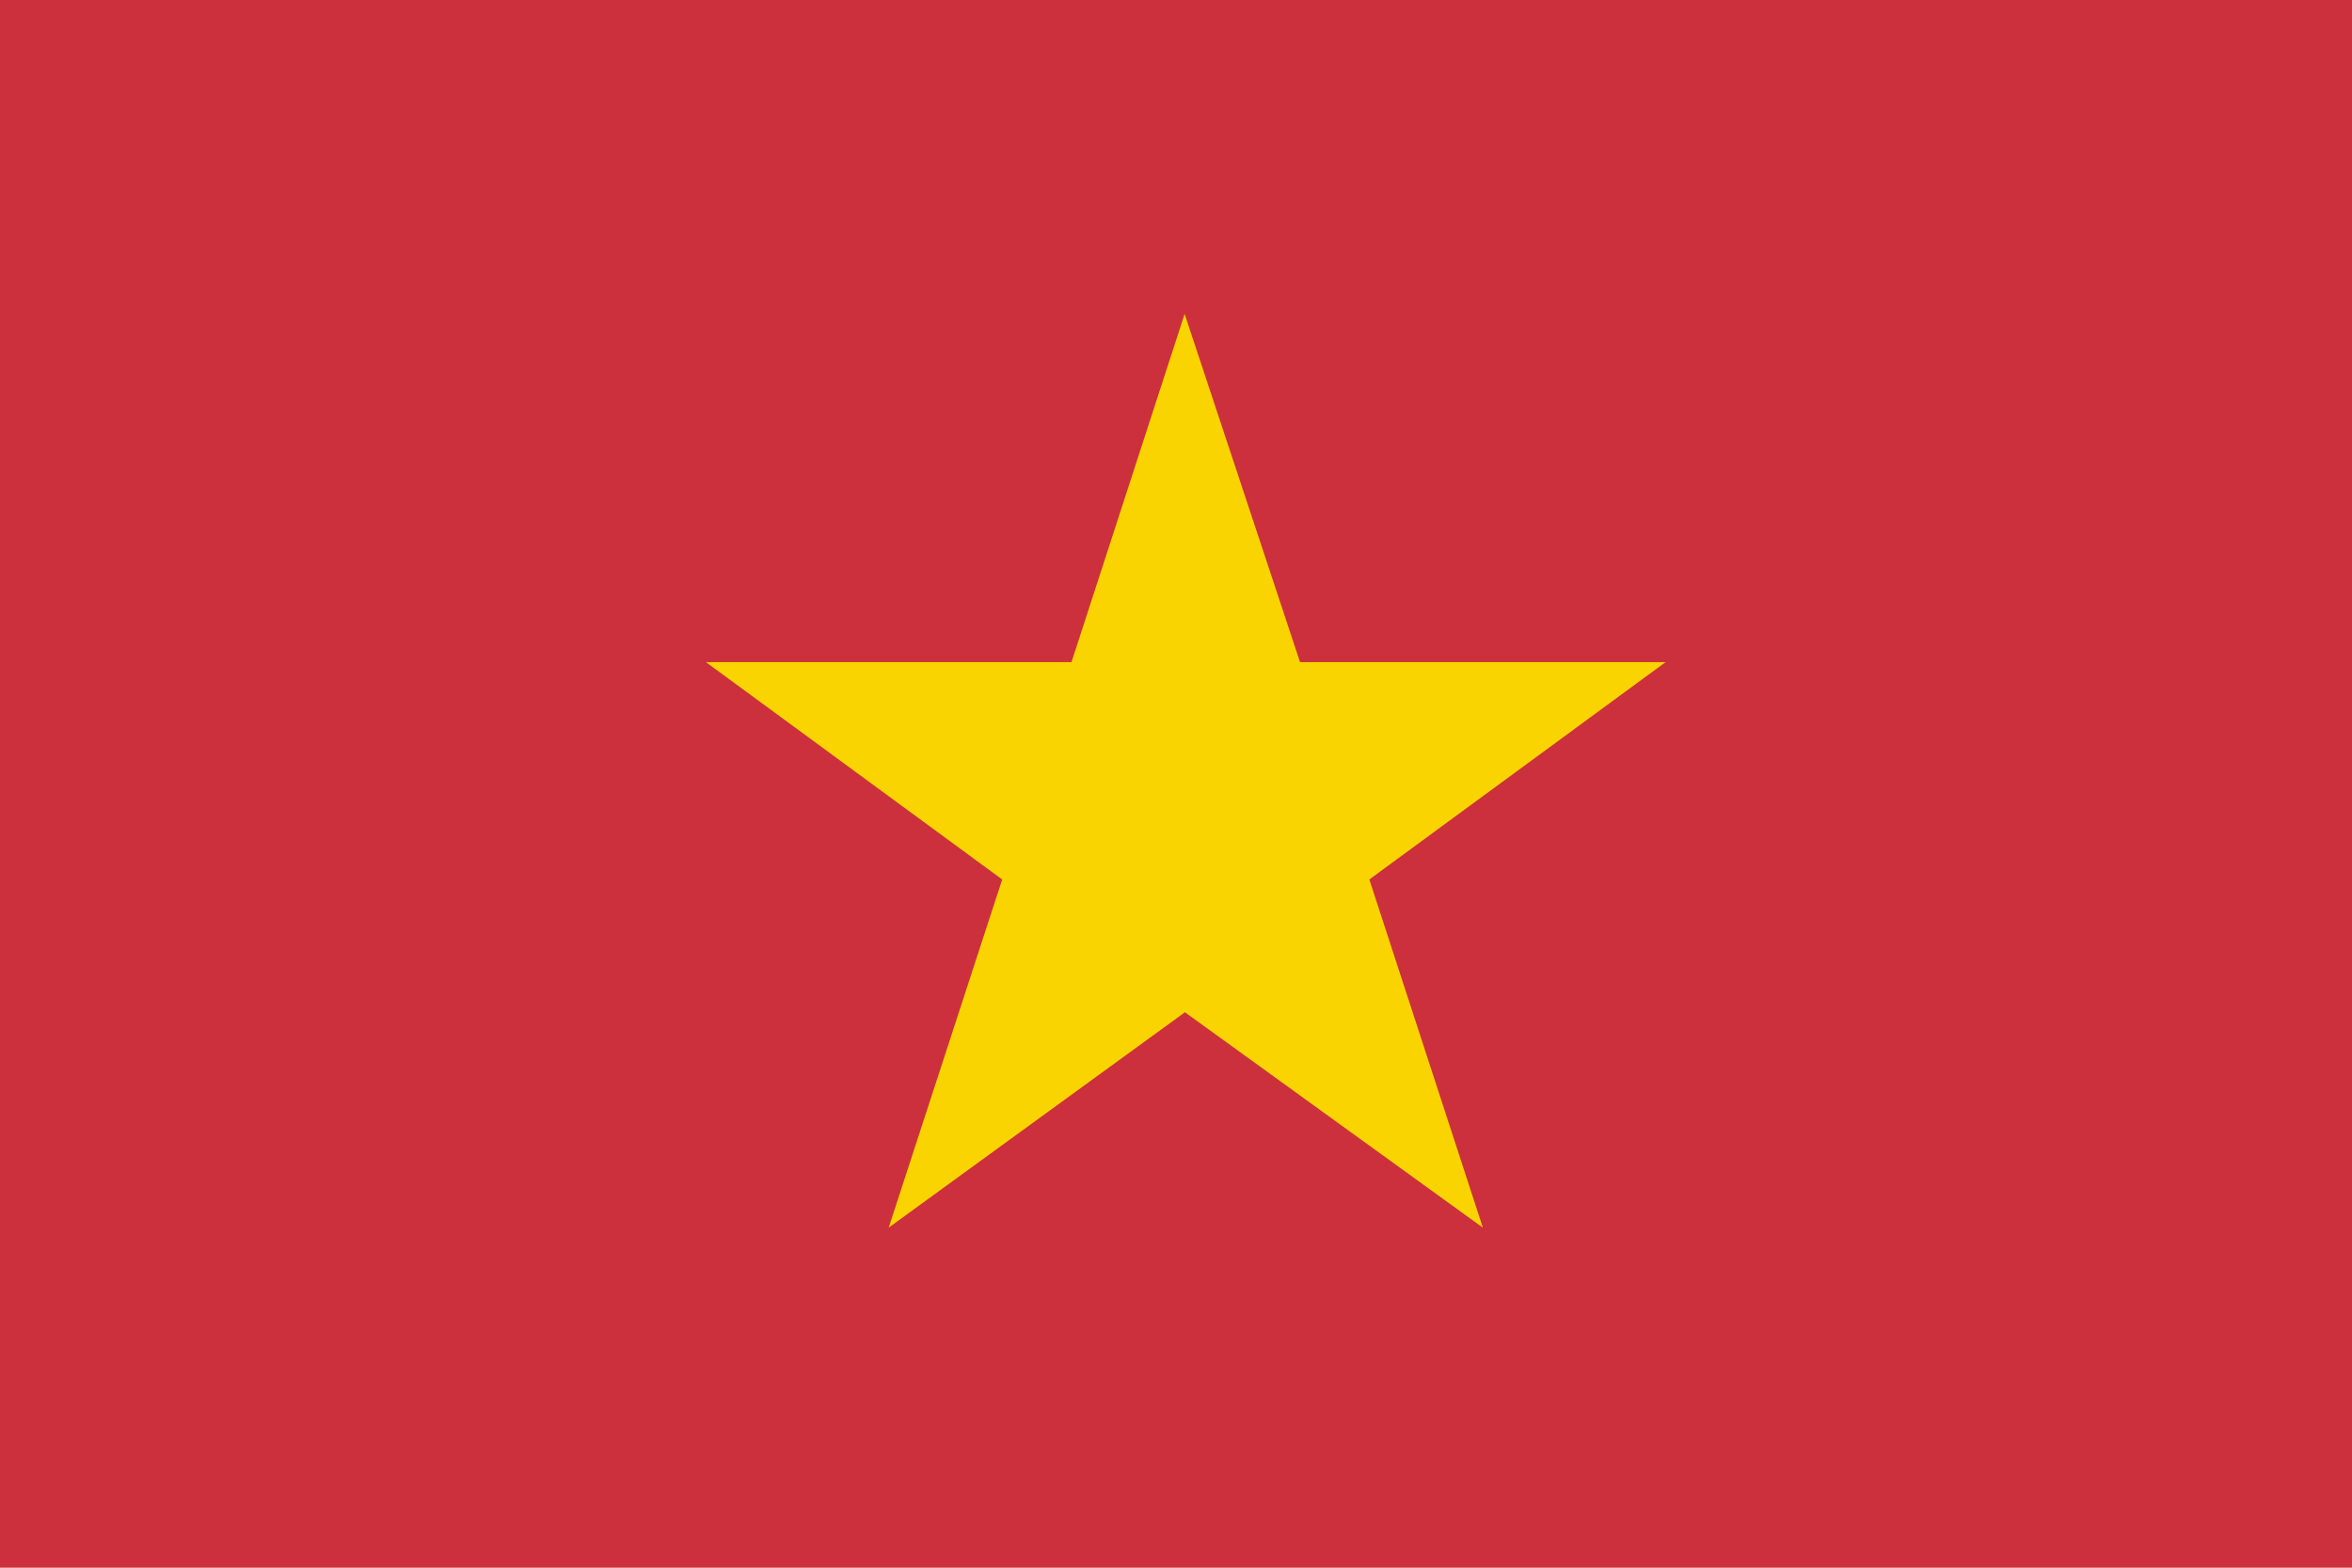
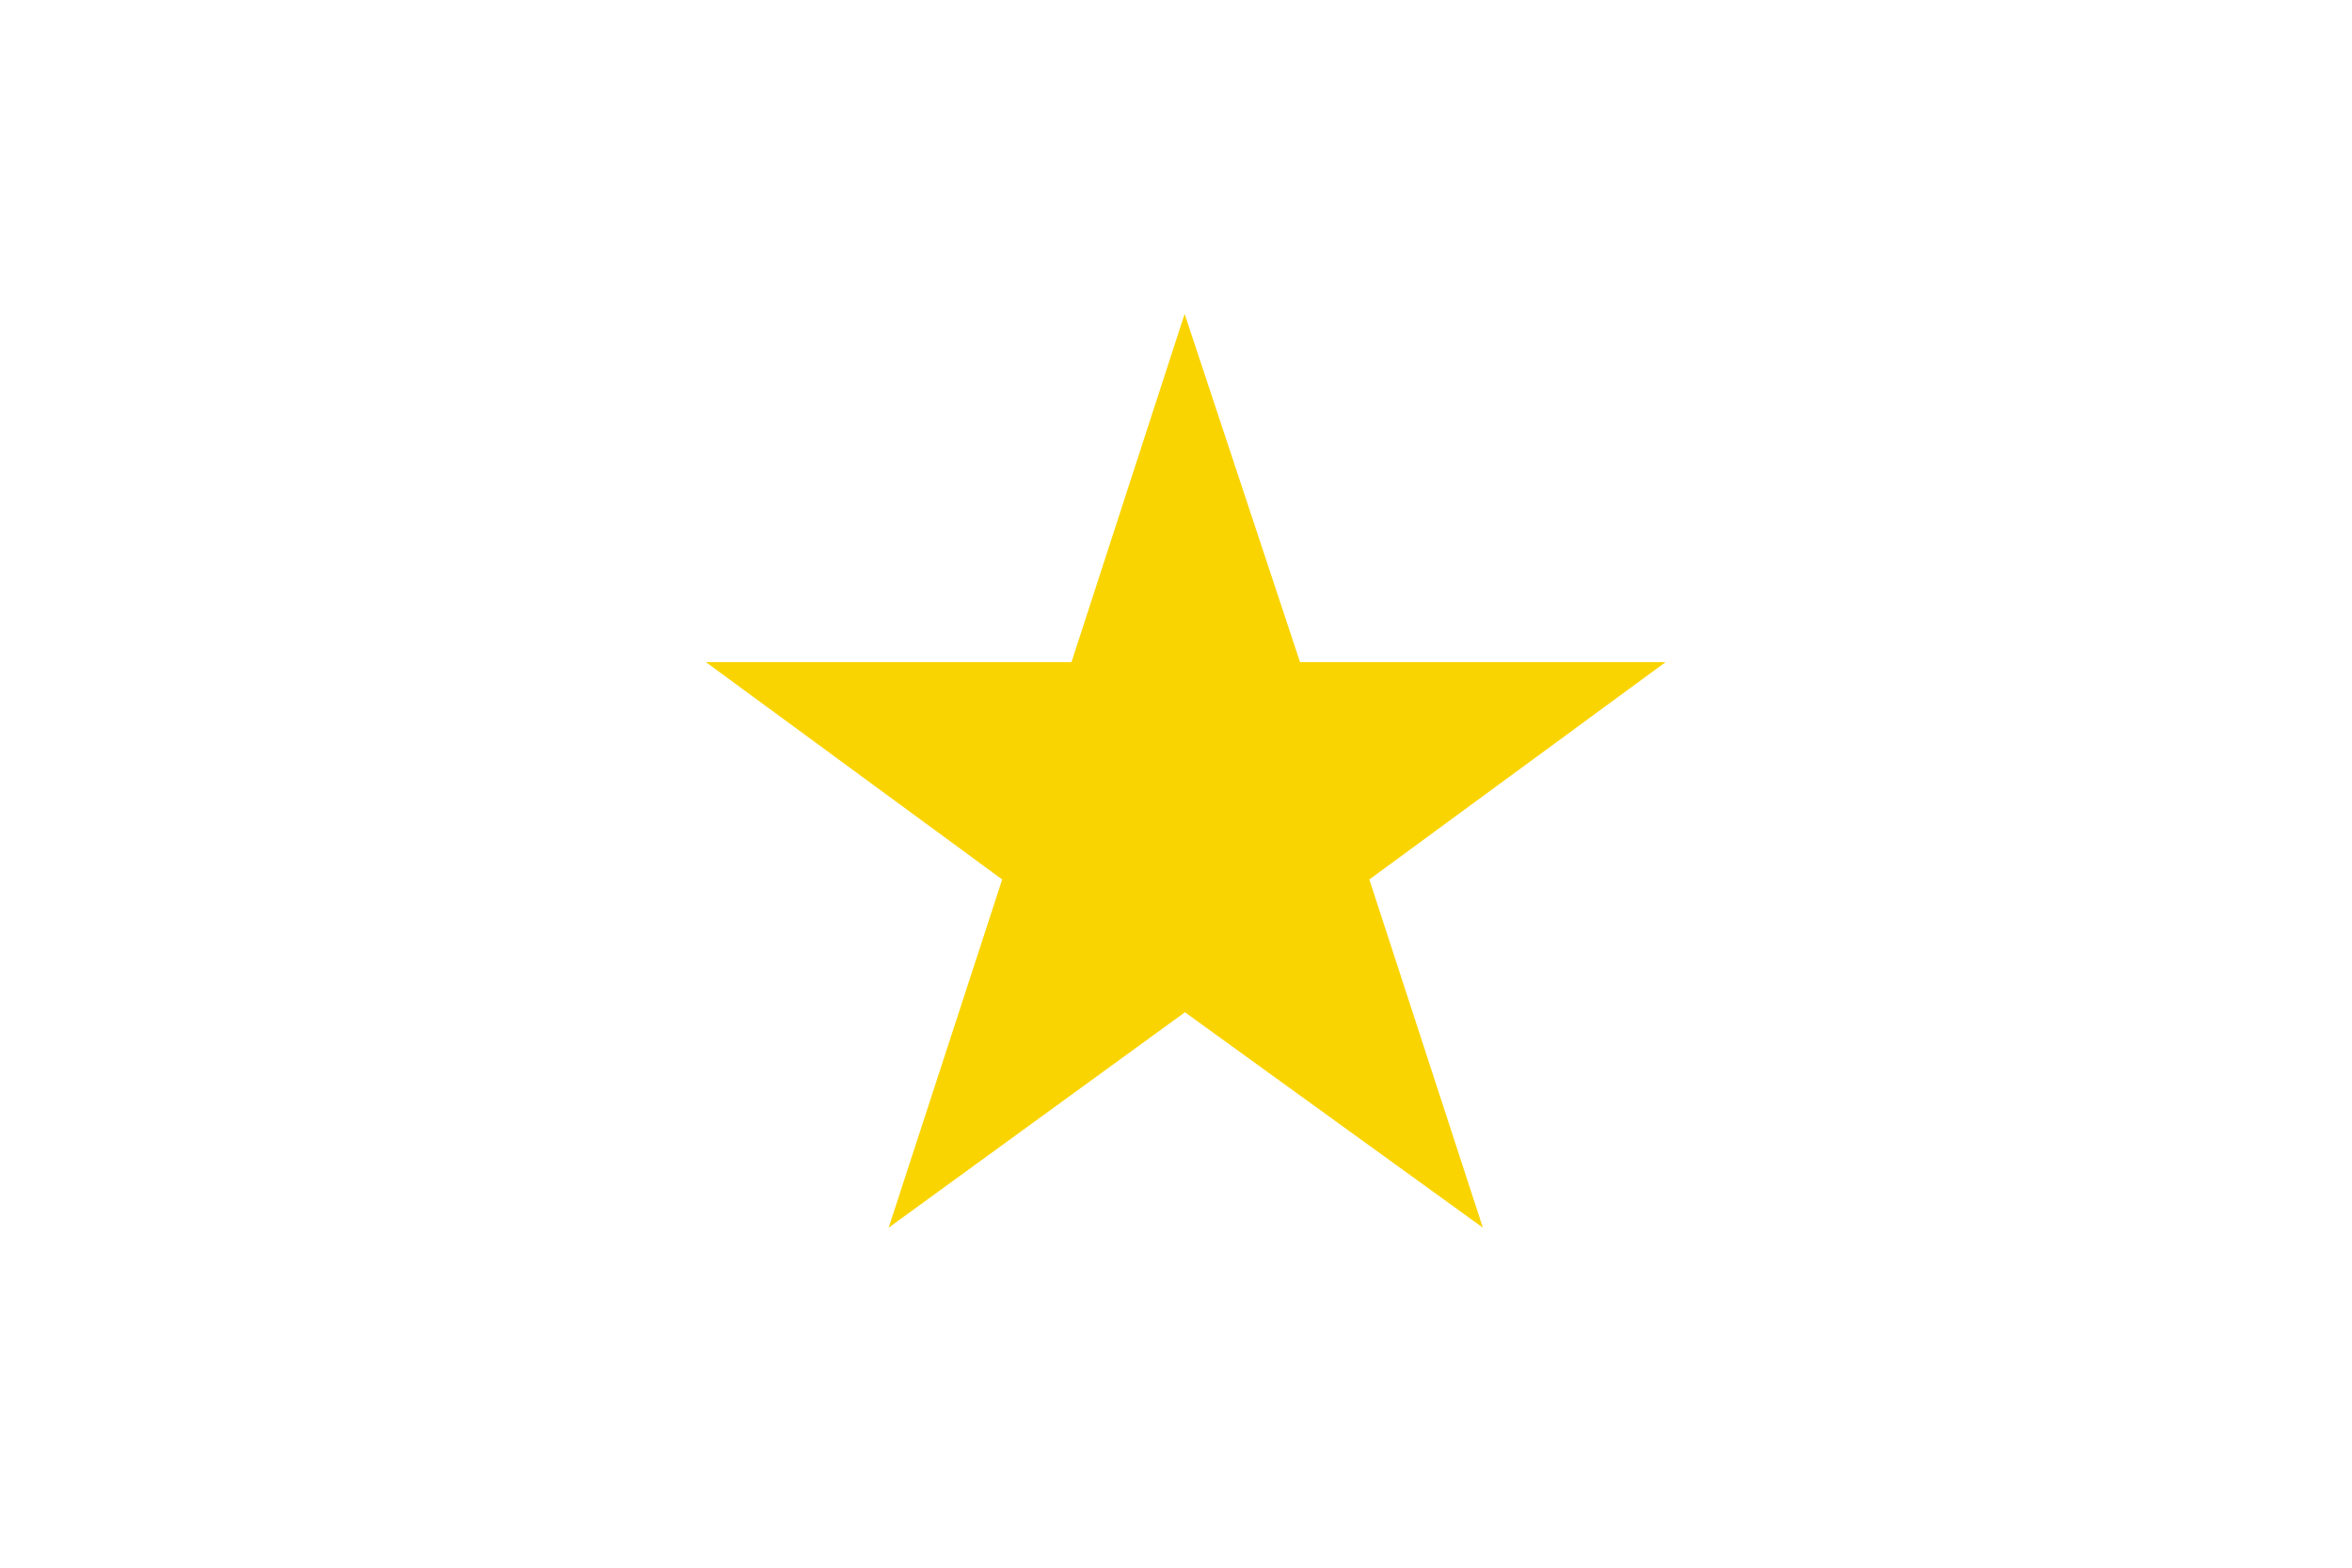
<svg xmlns="http://www.w3.org/2000/svg" width="30" height="20" viewBox="0 0 30 20">
  <g id="越南国旗" transform="translate(-0.008)">
-     <rect id="矩形_13031" data-name="矩形 13031" width="30" height="20" transform="translate(0.008)" fill="#cc303c" />
    <path id="路径_93" data-name="路径 93" d="M458.438,213.6l1.472,4.442h4.663l-3.779,2.773,1.448,4.442-3.8-2.748-3.779,2.748,1.448-4.442-3.779-2.773h4.663Z" transform="translate(-443.32 -209.595)" fill="#fad400" />
  </g>
</svg>